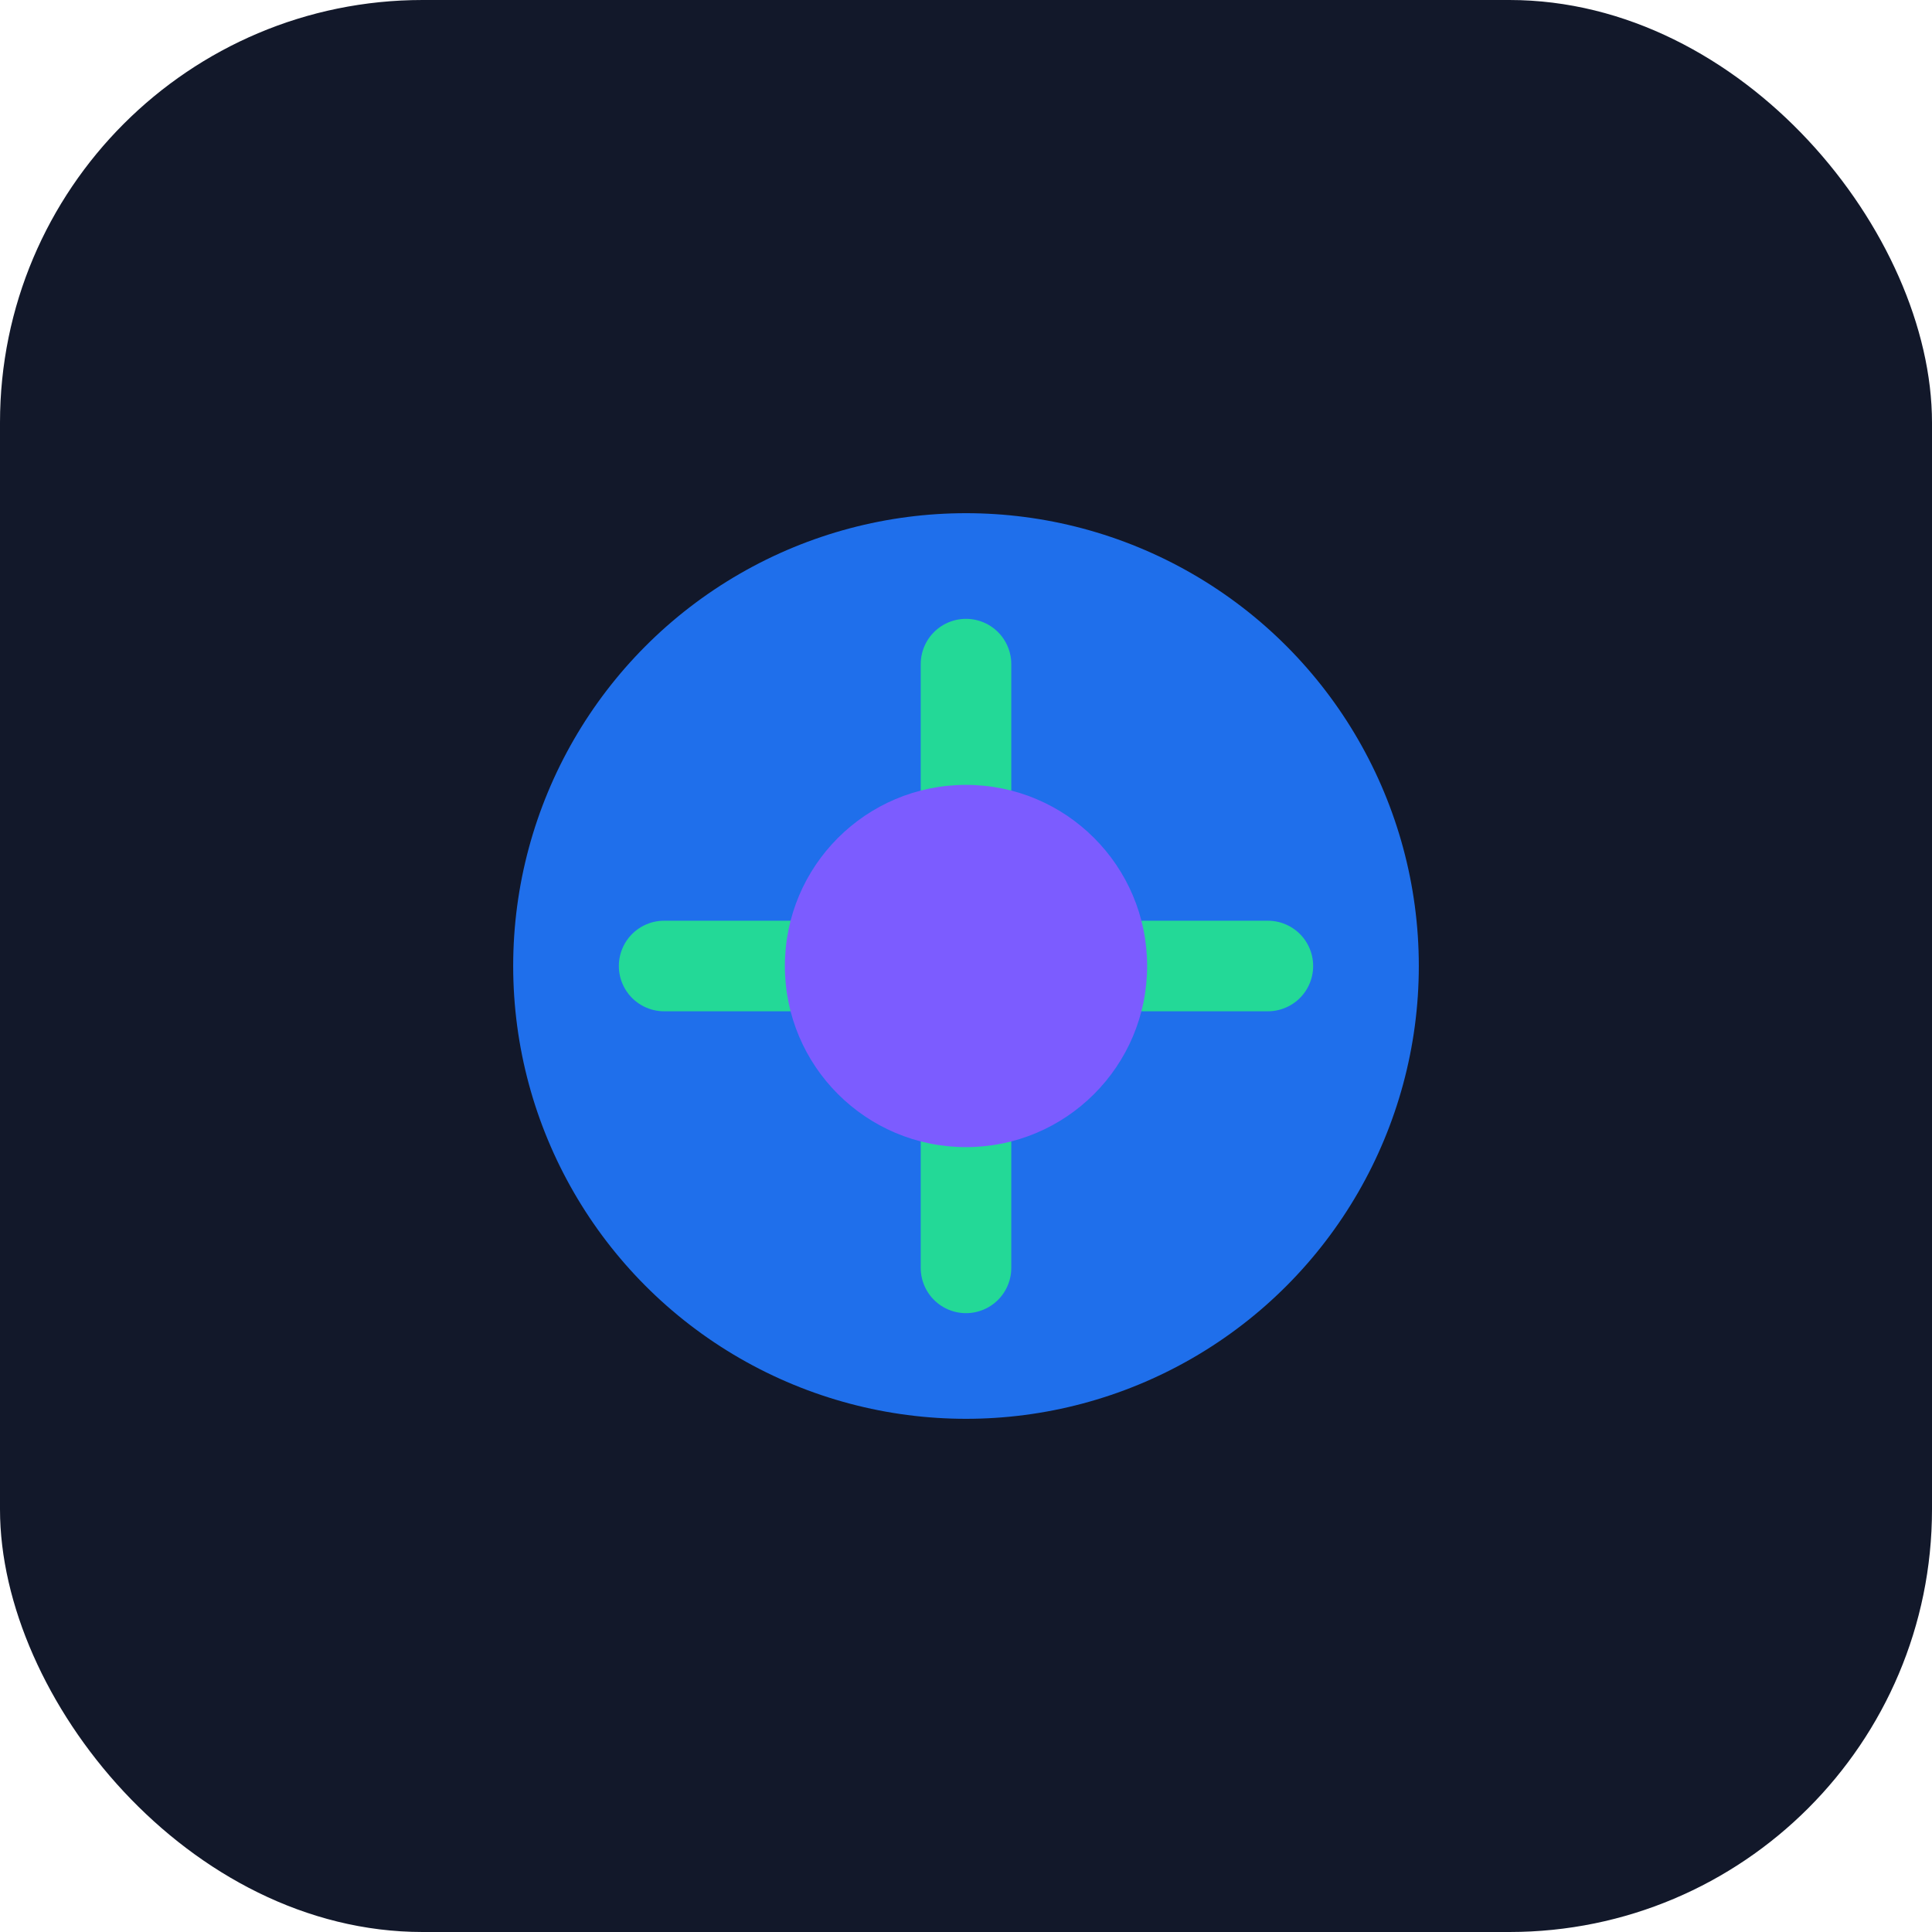
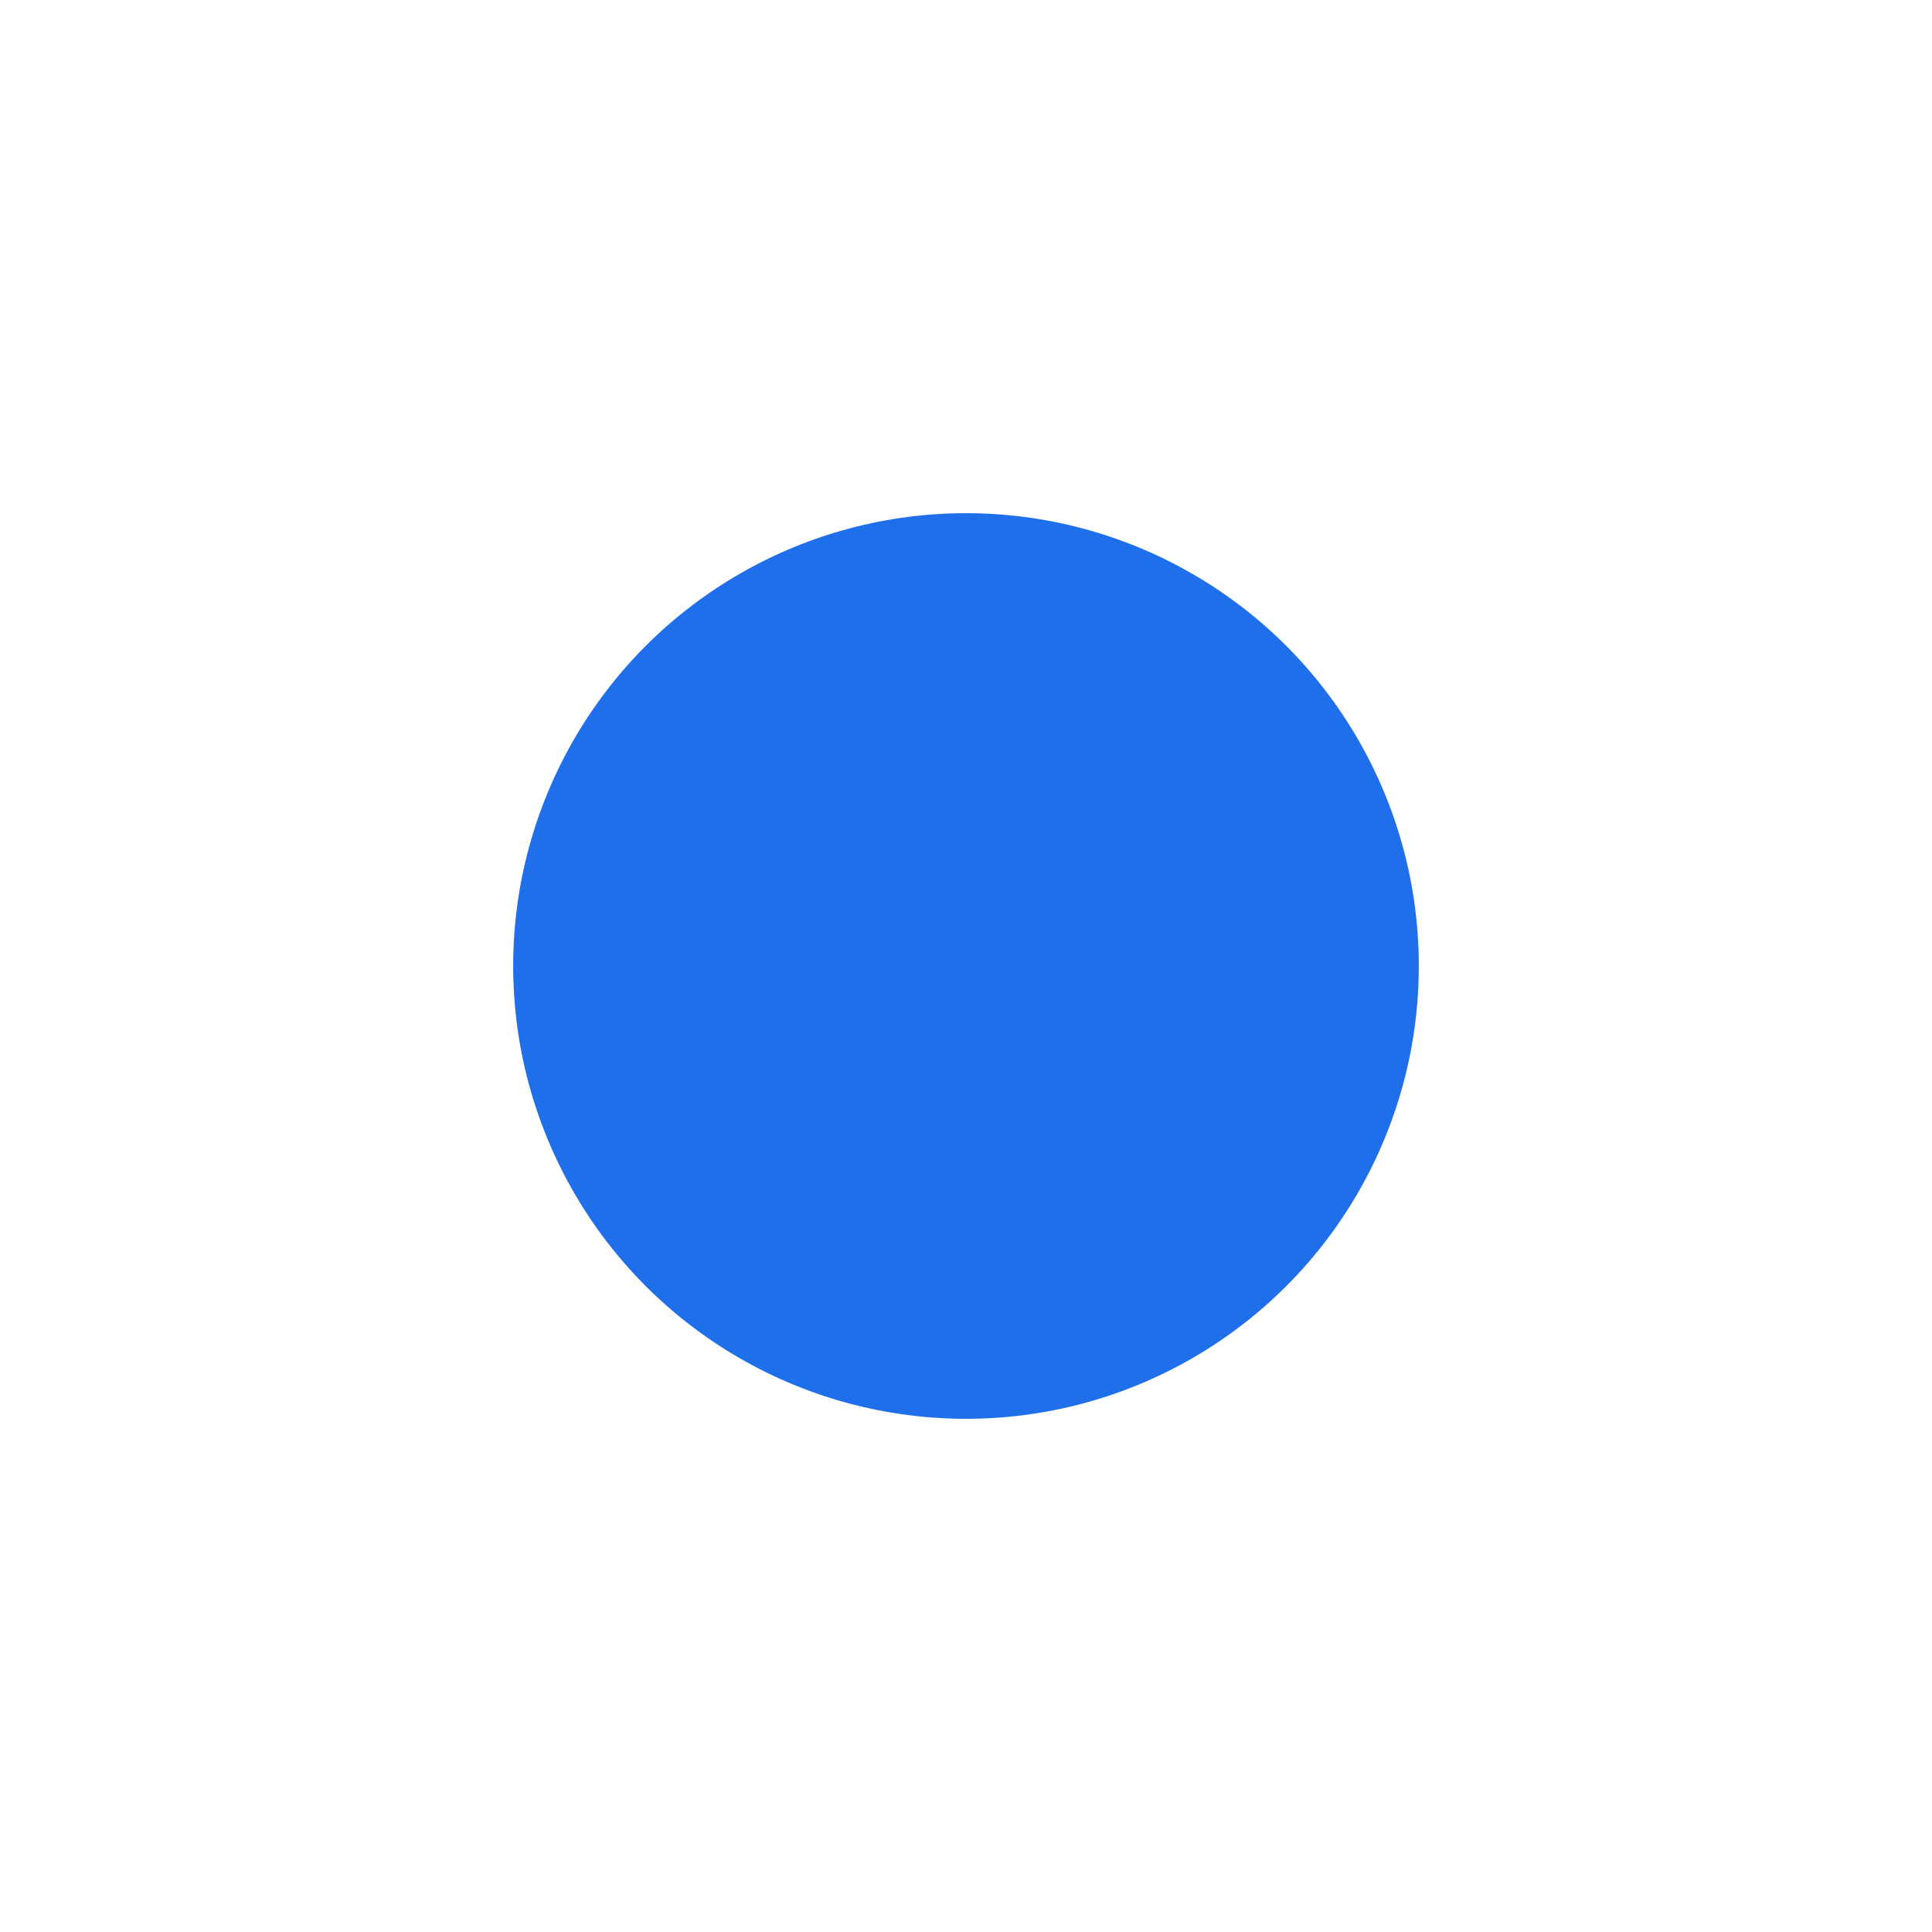
<svg xmlns="http://www.w3.org/2000/svg" width="512" height="512" viewBox="0 0 512 512" fill="none">
-   <rect width="512" height="512" rx="112" fill="#12182A" />
  <g filter="url(#s)">
    <circle cx="256" cy="256" r="120" fill="#1F6FEB" />
-     <path d="M256 176v160M176 256h160" stroke="#23D997" stroke-width="24" stroke-linecap="round" />
-     <circle cx="256" cy="256" r="48" fill="#7C5CFF" />
  </g>
  <defs>
    <filter id="s" x="0" y="0" width="512" height="512" color-interpolation-filters="sRGB">
      <feDropShadow dx="0" dy="8" stdDeviation="16" flood-opacity=".3" />
    </filter>
  </defs>
</svg>